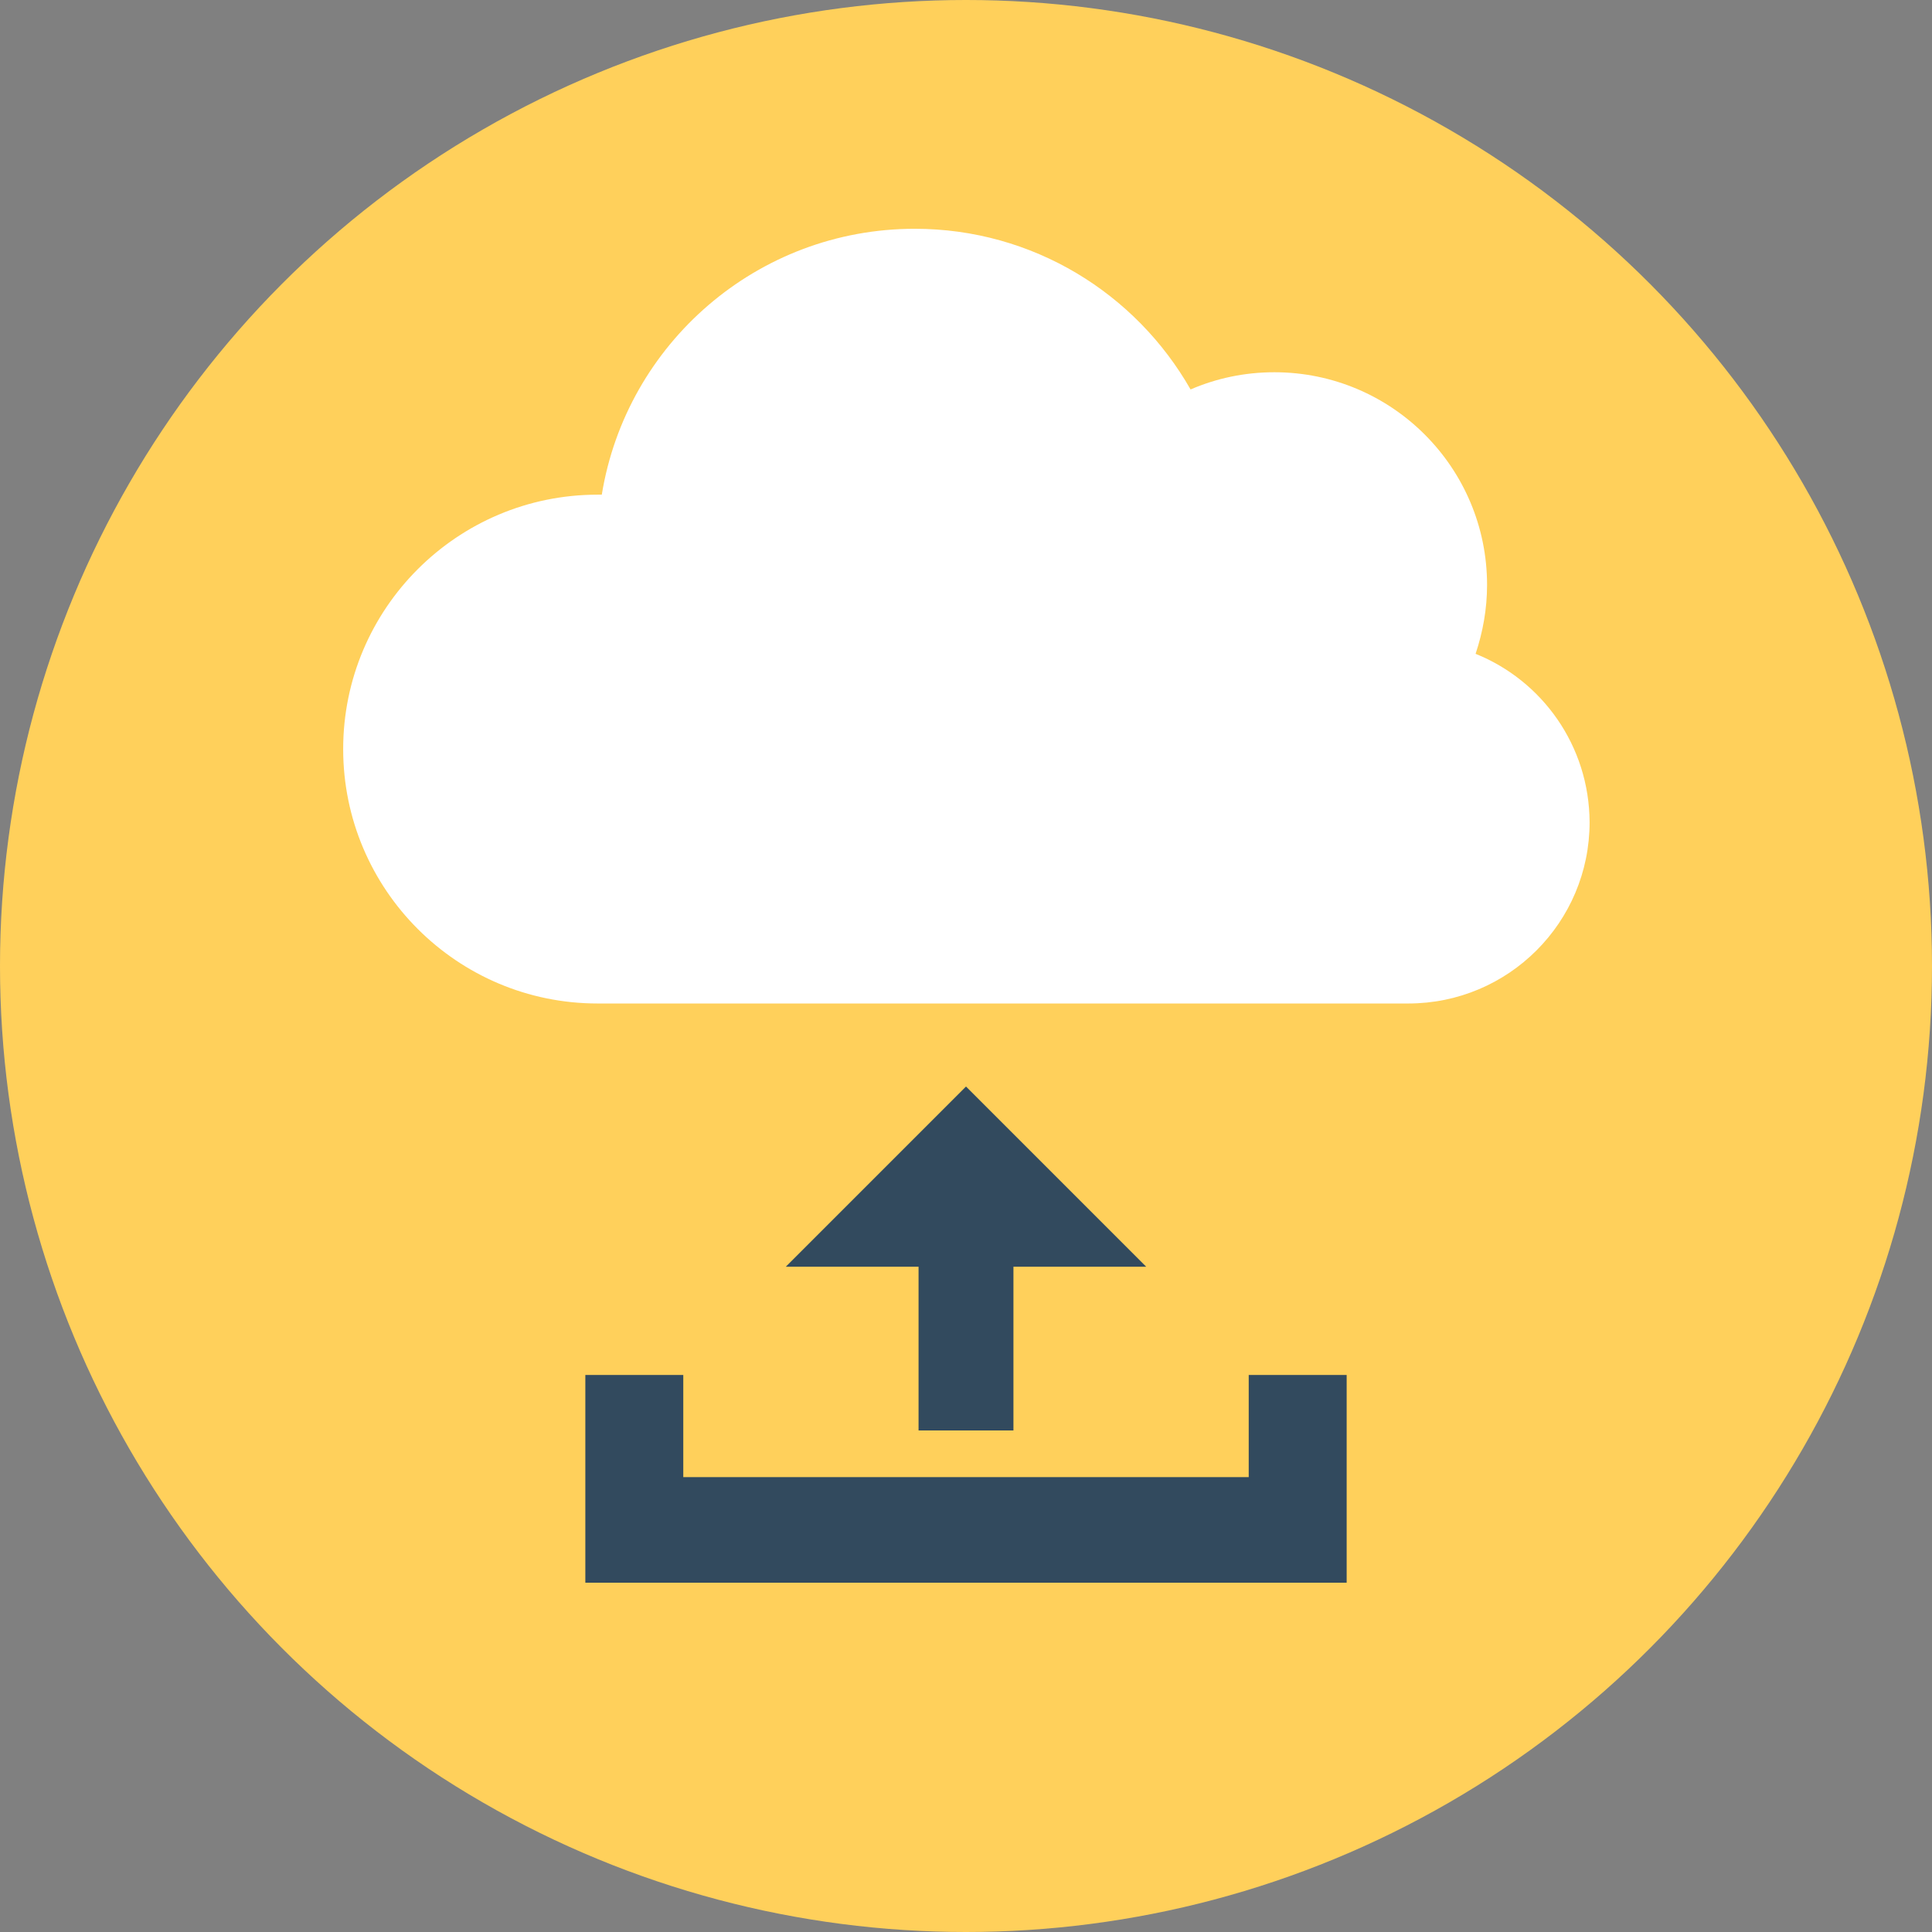
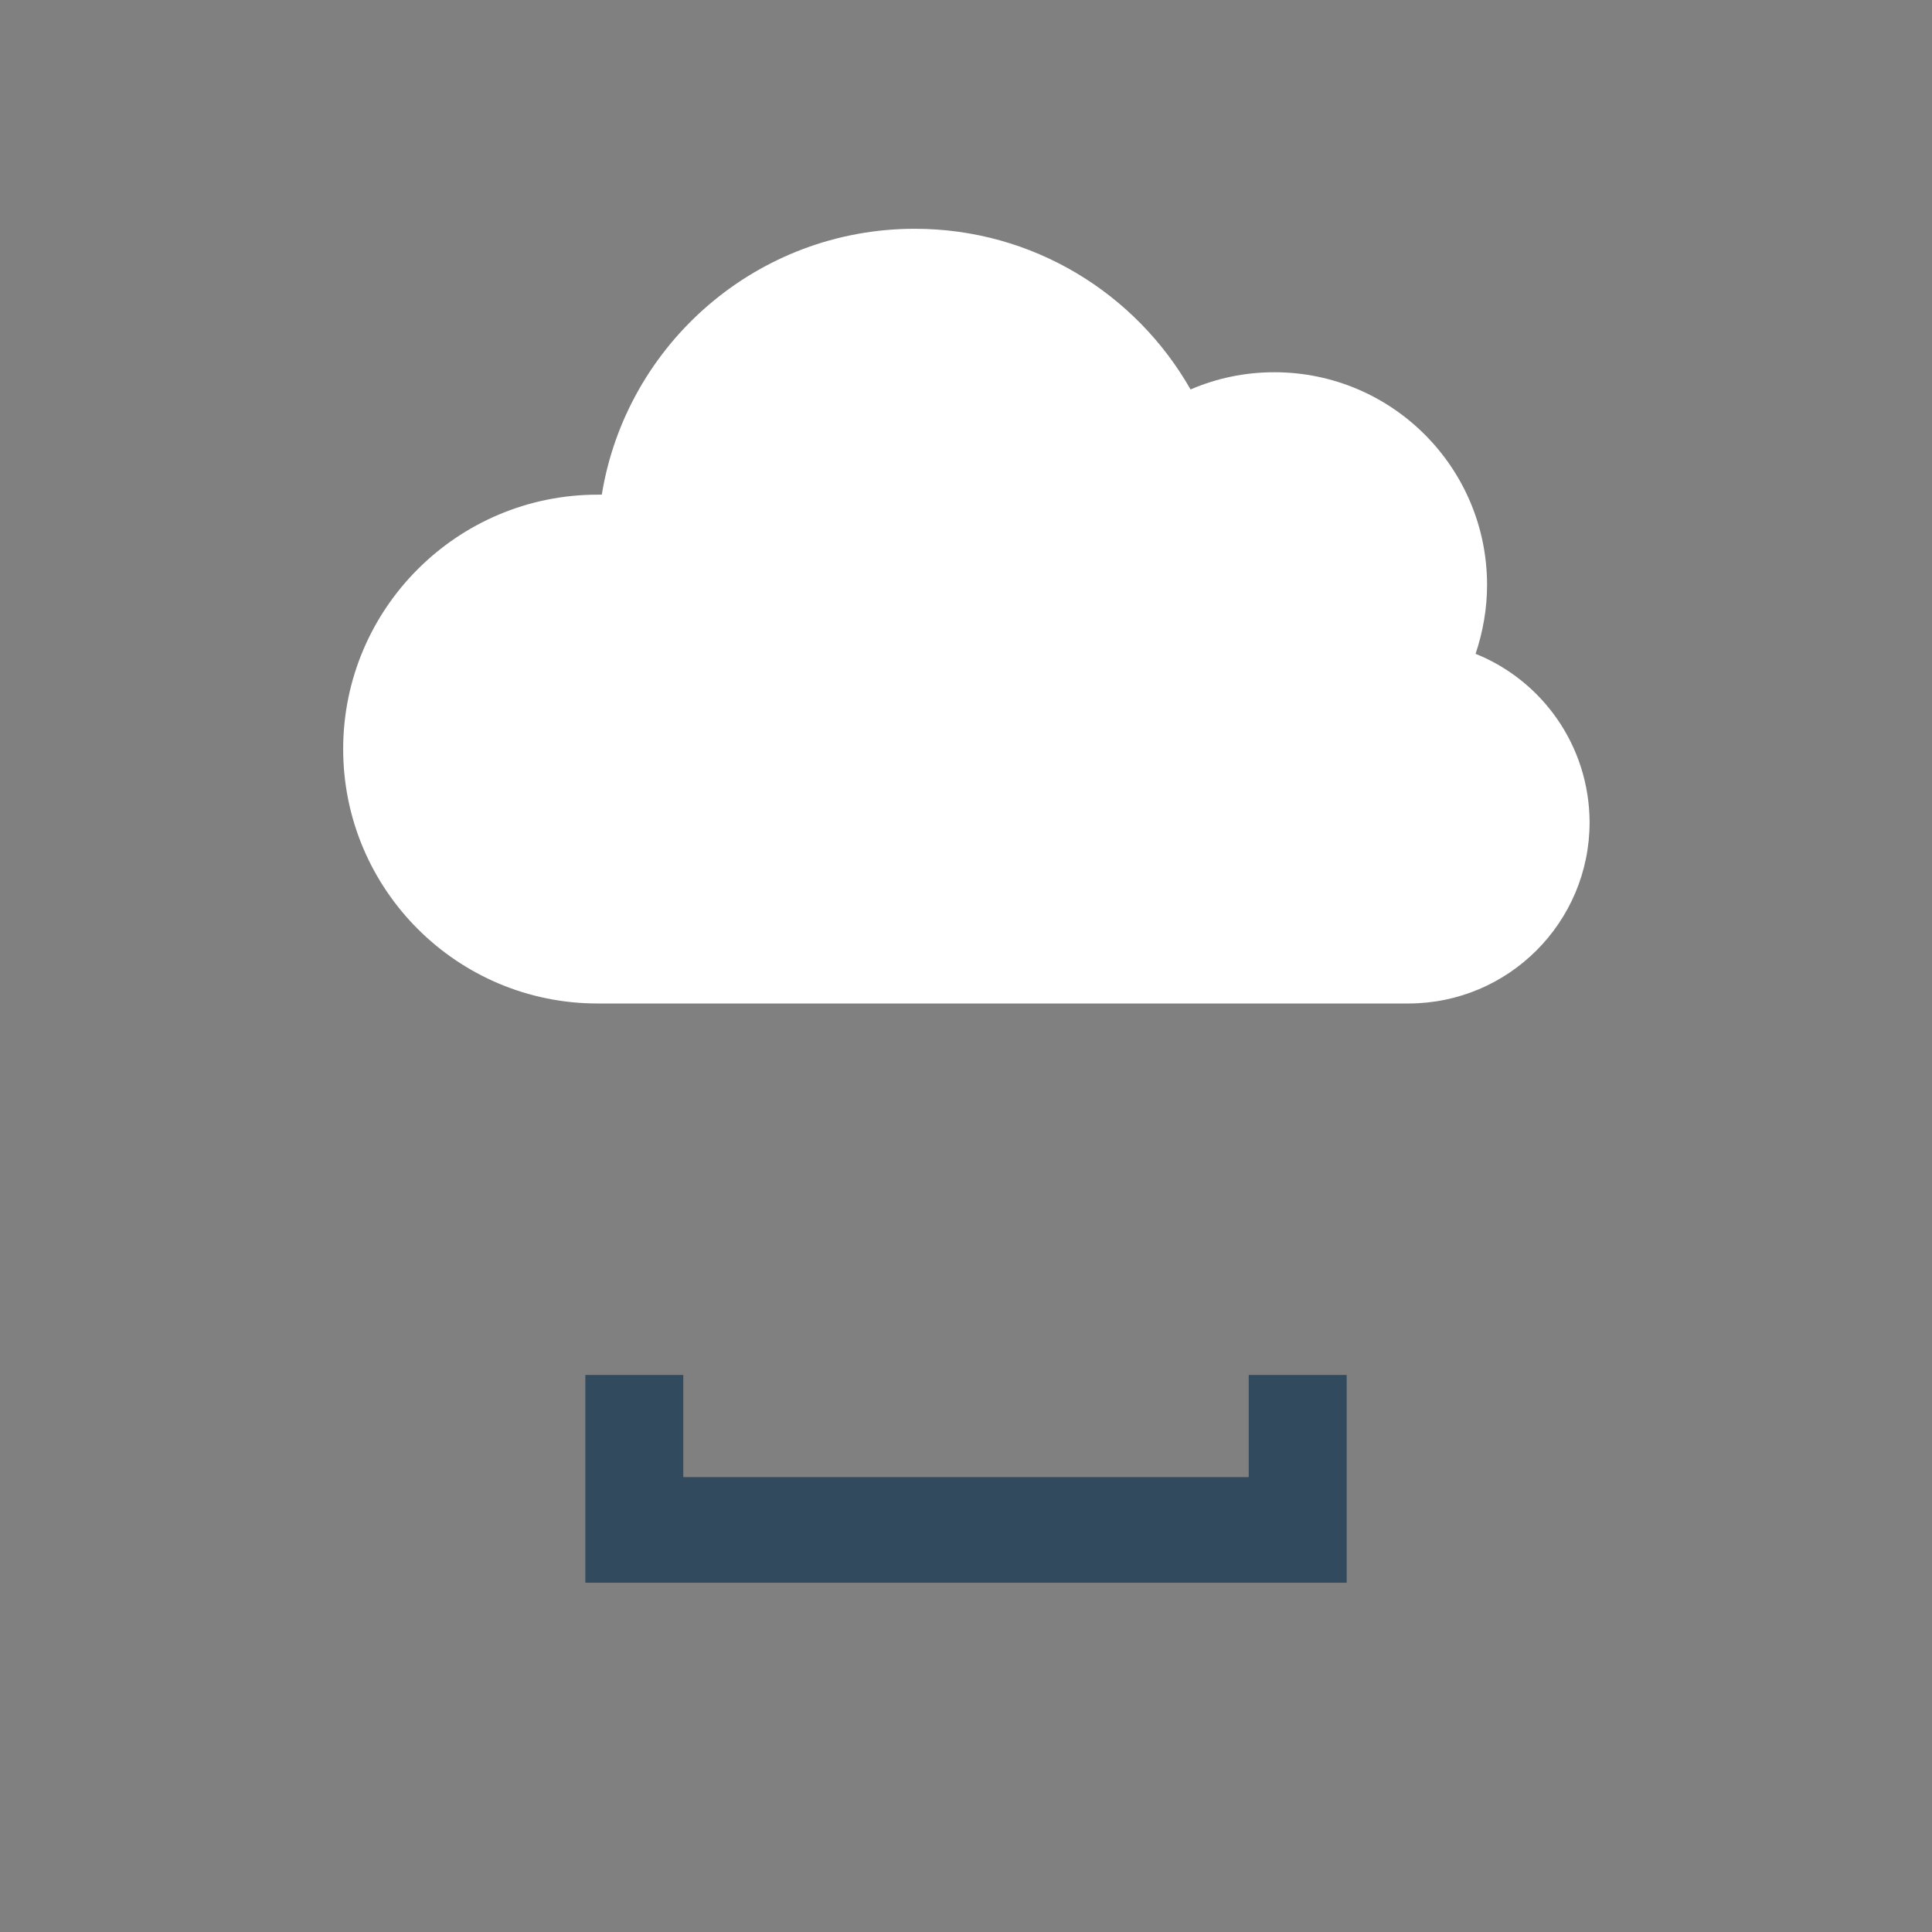
<svg xmlns="http://www.w3.org/2000/svg" version="1.1" id="Layer_1" x="0px" y="0px" viewBox="0 0 505 505" style="enable-background:new 0 0 505 505;" xml:space="preserve">
  <rect x="0" y="0" width="505" height="505" fill="#808080" stroke="none" />
-   <circle style="fill:#FFD05B;" cx="252.5" cy="252.5" r="252.5" />
  <path style="fill:#FFFFFF;" d="M385.7,170.9c1.9-5.7,3-11.7,3-18c0-30.7-24.9-55.6-55.6-55.6c-7.8,0-15.2,1.6-21.9,4.5  c-14.3-25.1-41.2-42-72.1-42c-41.2,0-75.4,30.1-81.8,69.5c-0.4,0-0.7,0-1.1,0c-36.7,0-66.5,29.8-66.5,66.5s29.8,66.5,66.5,66.5  h211.9c26.2,0,47.4-21.2,47.4-47.4C415.4,194.9,403.1,177.9,385.7,170.9z" />
  <g>
    <polygon style="fill:#324A5E;" points="326.4,359.4 326.4,386.1 178.6,386.1 178.6,359.4 153,359.4 153,413.7 178.6,413.7    326.4,413.7 352,413.7 352,359.4  " />
-     <polygon style="fill:#324A5E;" points="240.1,331.1 240.1,373.9 264.9,373.9 264.9,331.1 299.6,331.1 252.5,284 205.4,331.1  " />
  </g>
  <g>
</g>
  <g>
</g>
  <g>
</g>
  <g>
</g>
  <g>
</g>
  <g>
</g>
  <g>
</g>
  <g>
</g>
  <g>
</g>
  <g>
</g>
  <g>
</g>
  <g>
</g>
  <g>
</g>
  <g>
</g>
  <g>
</g>
</svg>